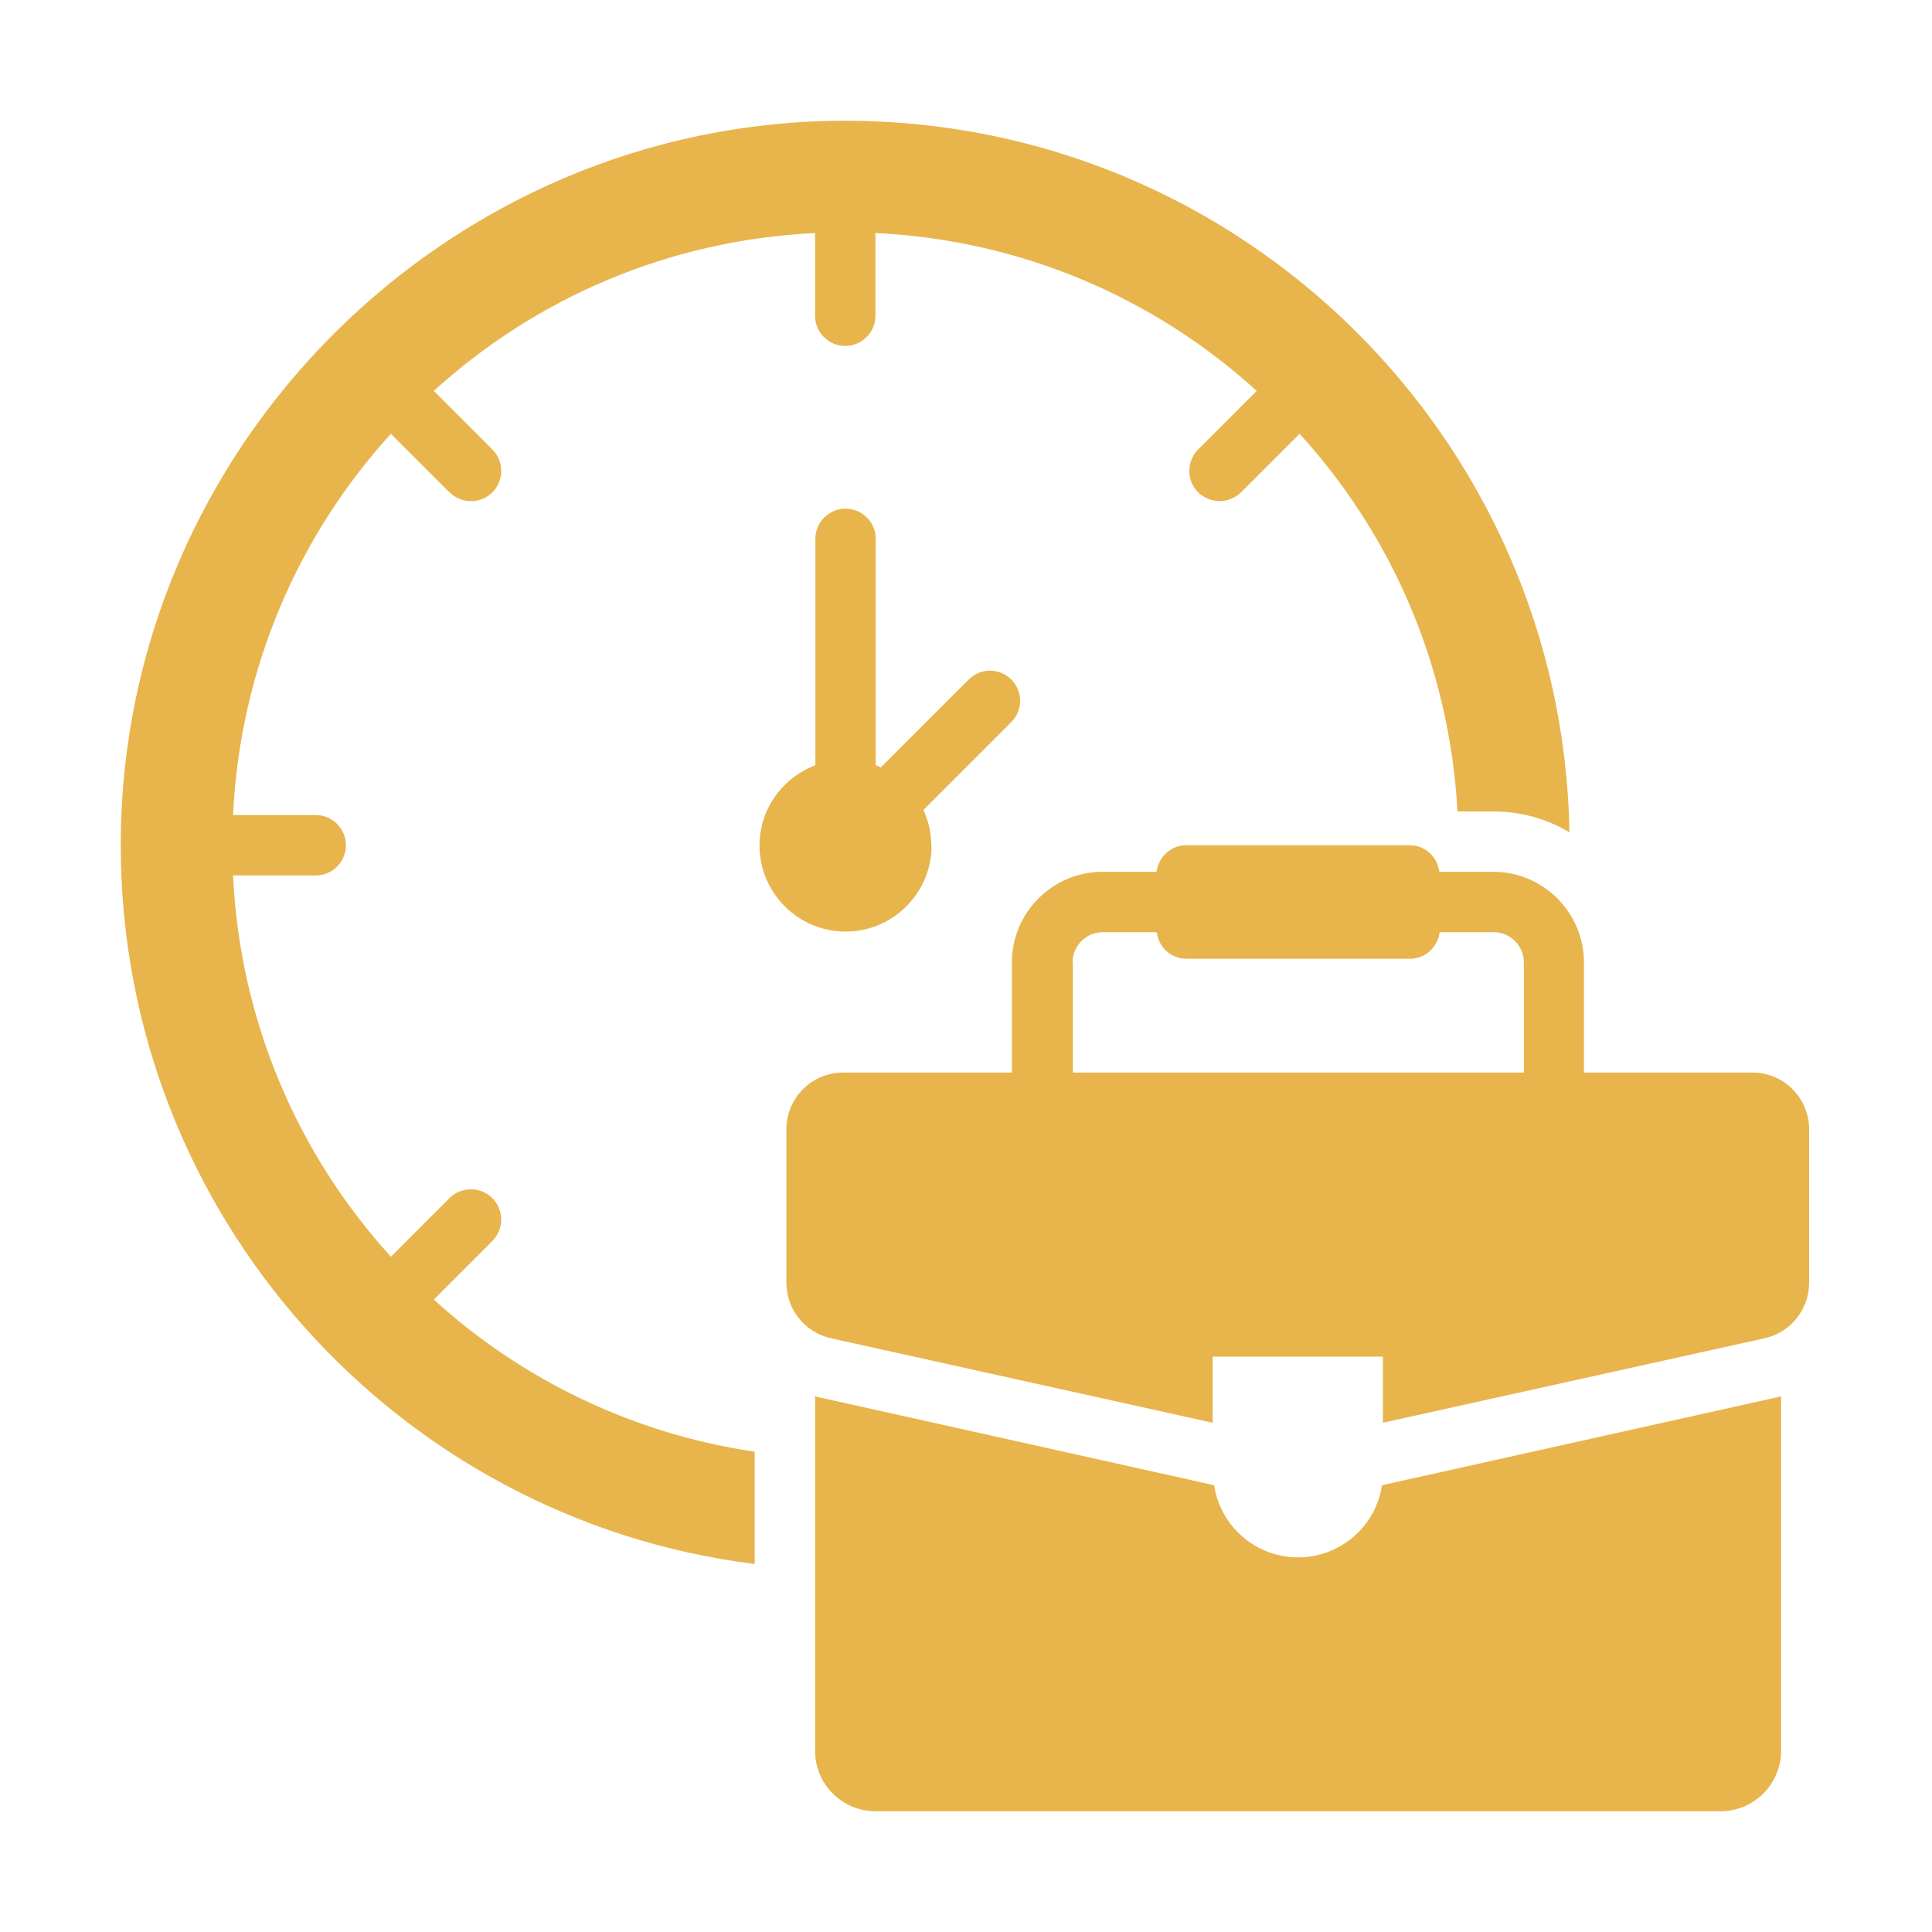
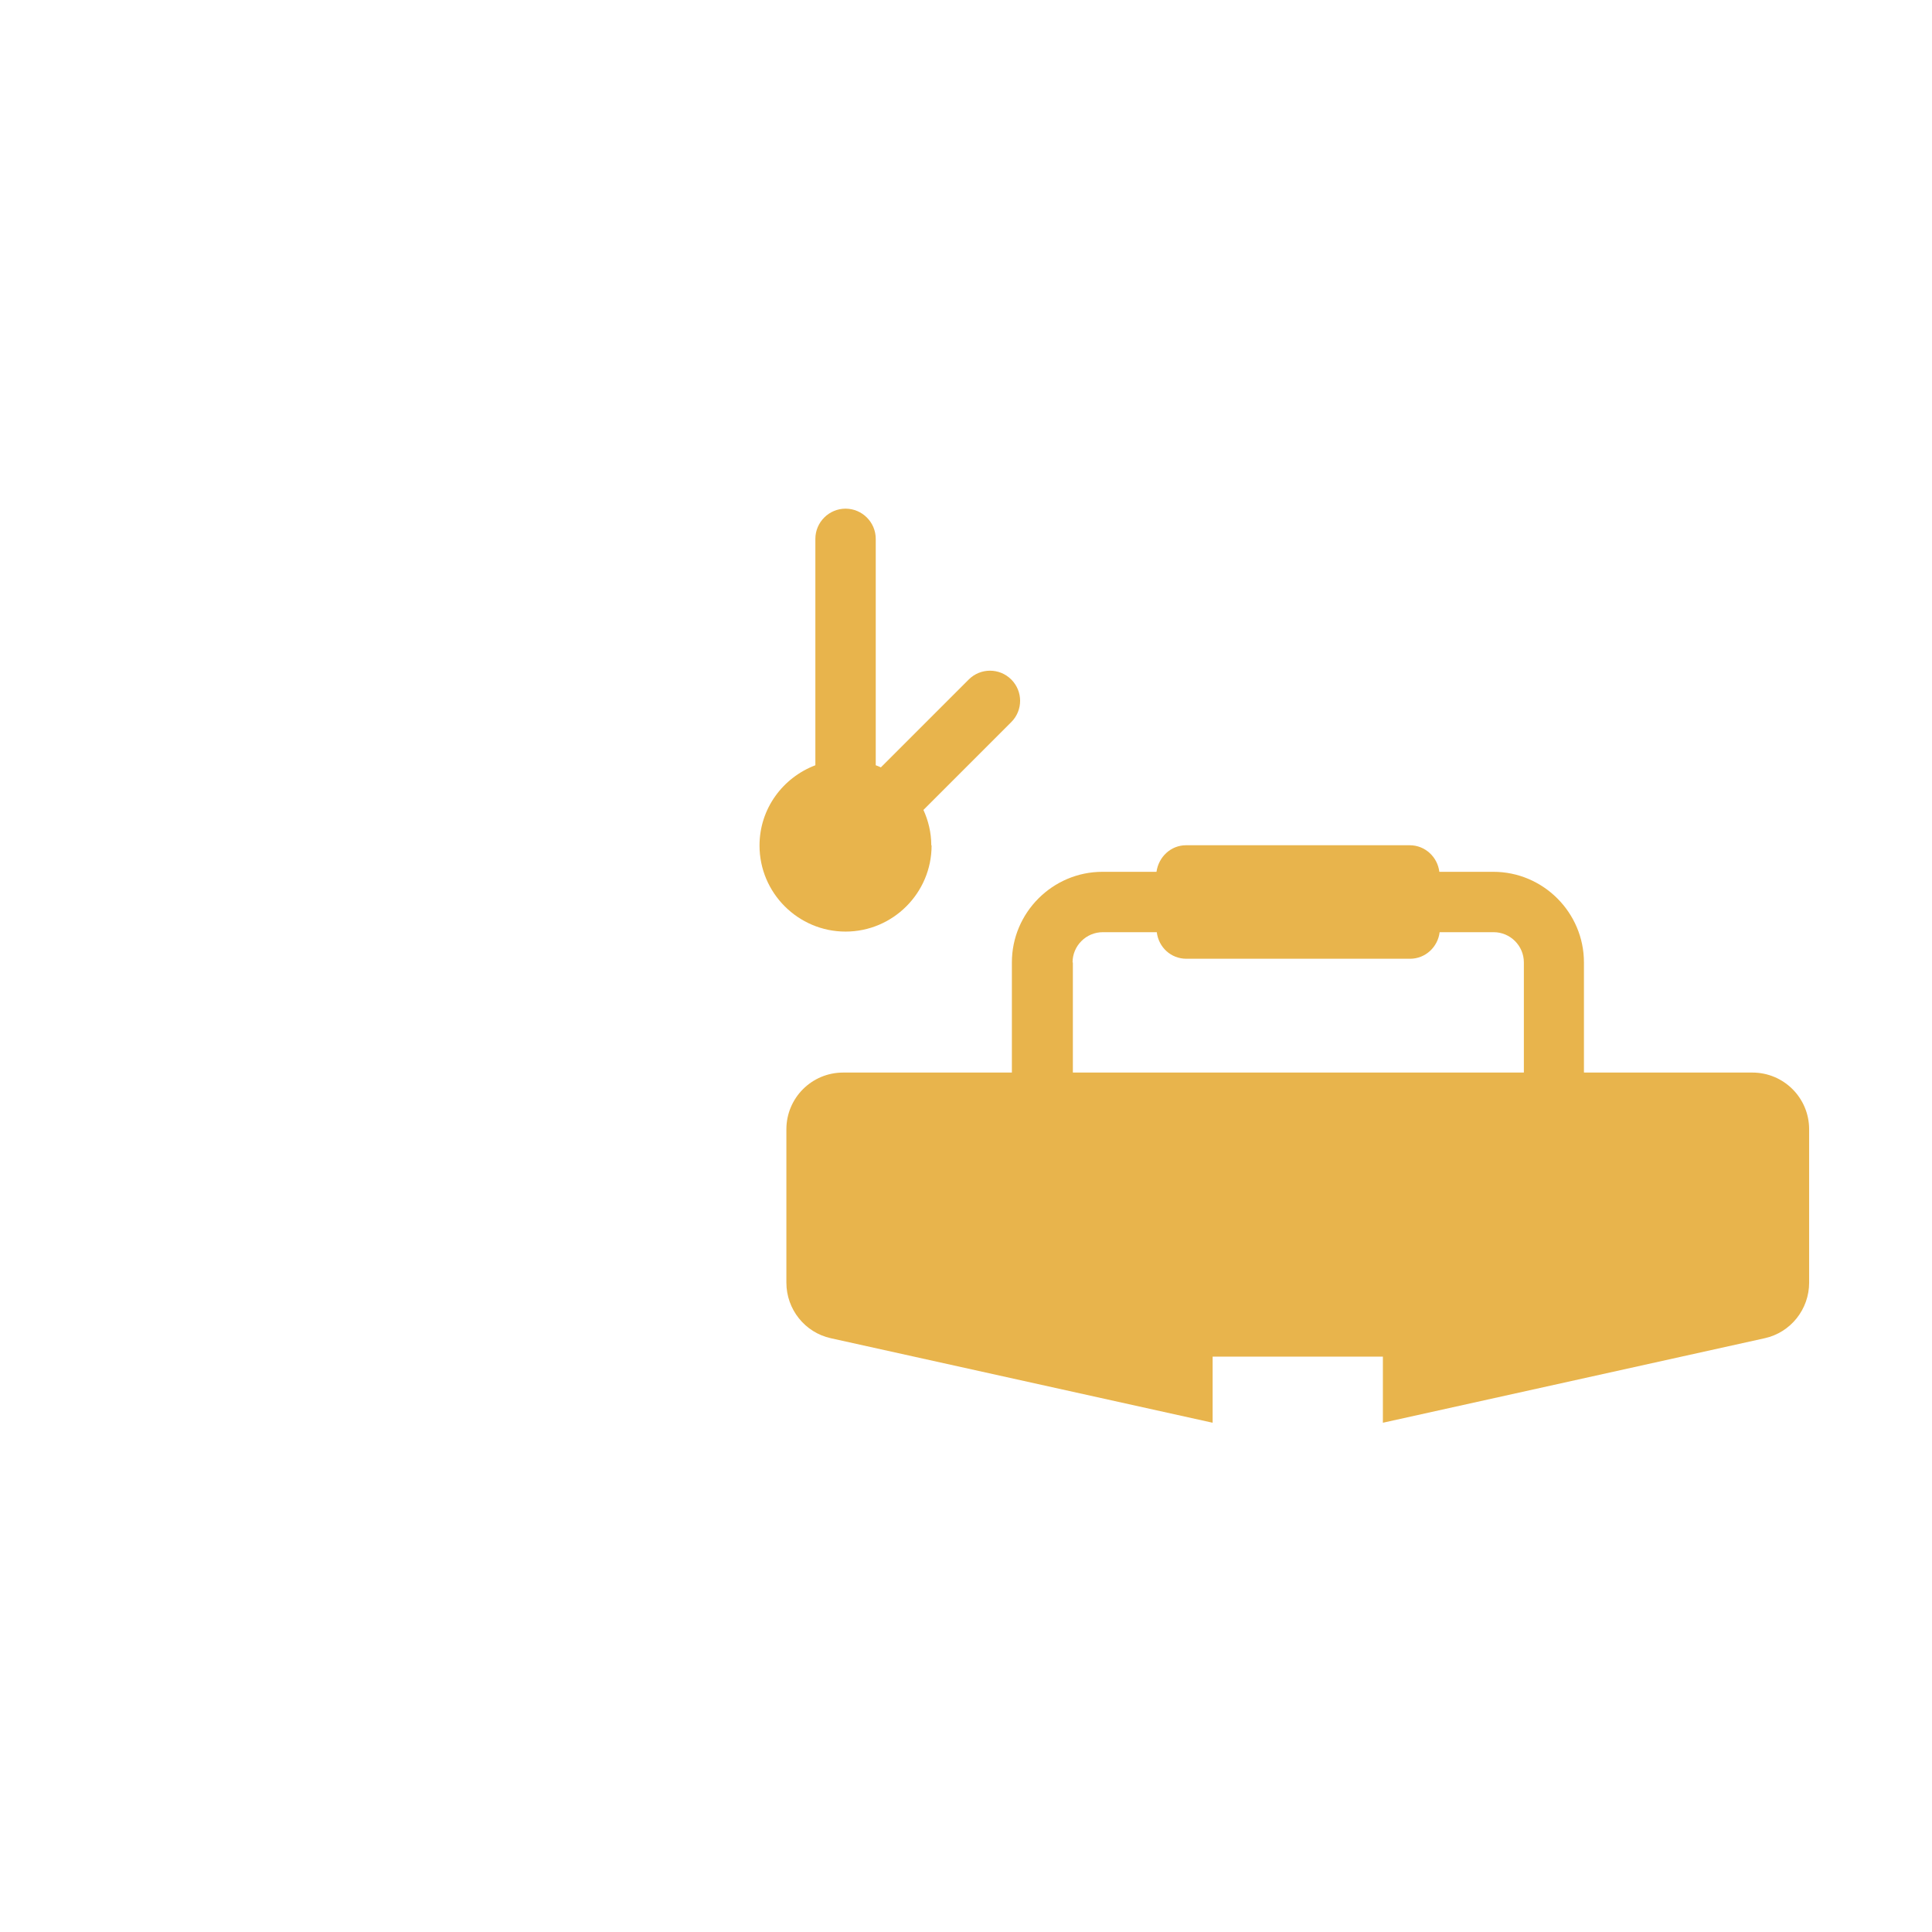
<svg xmlns="http://www.w3.org/2000/svg" id="Glyph" viewBox="0 0 64 64" width="300" height="300" version="1.1">
  <g width="100%" height="100%" transform="matrix(1,0,0,1,0,0)">
-     <path d="m16.31 41.11c.39-.39.39-1.03 0-1.42s-1.03-.39-1.42 0l-1.94 1.94c-3.07-3.37-5-7.78-5.23-12.63h2.74c.55 0 1-.45 1-1s-.45-1-1-1h-2.74c.23-4.85 2.16-9.26 5.23-12.63l1.94 1.94c.2.19.45.29.71.29s.51-.1.71-.29c.39-.39.39-1.03 0-1.42l-1.94-1.94c3.37-3.07 7.78-5 12.63-5.23v2.74c0 .55.45 1 1 1s1-.45 1-1v-2.74c4.85.23 9.26 2.16 12.63 5.23l-1.94 1.94c-.39.39-.39 1.03 0 1.42.2.19.46.29.71.29s.51-.1.71-.29l1.94-1.94c3.05 3.34 4.97 7.7 5.23 12.51h1.19c.92 0 1.78.25 2.52.69-.23-13.05-10.88-23.57-23.99-23.57s-24 10.75-24 24c0 12.23 9.16 22.33 21 23.81v-3.72c-4.06-.6-7.73-2.4-10.63-5.04z" fill="#e8b44c" fill-opacity="1" data-original-color="#000000ff" stroke="none" stroke-opacity="1" />
    <path d="m30.85 28c0-.42-.1-.82-.26-1.17l2.91-2.91c.39-.39.39-1.02 0-1.41s-1.02-.39-1.41 0l-2.91 2.91c-.06-.03-.12-.05-.17-.07v-7.5c0-.55-.45-1-1-1s-1 .45-1 1v7.5c-1.08.41-1.85 1.44-1.85 2.66 0 1.57 1.28 2.85 2.85 2.85s2.85-1.28 2.85-2.85z" fill="#e8b44c" fill-opacity="1" data-original-color="#000000ff" stroke="none" stroke-opacity="1" />
-     <path d="m45.78 49.2c-.2 1.35-1.37 2.39-2.78 2.39s-2.58-1.04-2.78-2.39l-13.12-2.92s-.07-.02-.1-.03v11.75c0 1.1.9 2 2 2h28c1.1 0 2-.9 2-2v-11.75s-.07.02-.1.03z" fill="#e8b44c" fill-opacity="1" data-original-color="#000000ff" stroke="none" stroke-opacity="1" />
    <path d="m58.06 35.53h-5.59v-3.65c0-1.65-1.35-3-3-3h-1.79c-.06-.49-.47-.88-.98-.88h-7.41c-.51 0-.91.39-.98.88h-1.79c-1.65 0-3 1.35-3 3v3.65h-5.59c-1.04 0-1.88.84-1.88 1.88v5.08c0 .88.61 1.65 1.47 1.84l12.65 2.8v-2.19h5.64v2.19l12.65-2.8c.86-.19 1.47-.96 1.47-1.84v-5.08c0-1.04-.84-1.88-1.88-1.88zm-22.53-3.65c0-.55.45-1 1-1h1.79c.06.5.47.88.98.88h7.41c.51 0 .92-.39.98-.88h1.79c.55 0 1 .45 1 1v3.65h-14.94v-3.65z" fill="#e8b44c" fill-opacity="1" data-original-color="#000000ff" stroke="none" stroke-opacity="1" />
  </g>
</svg>